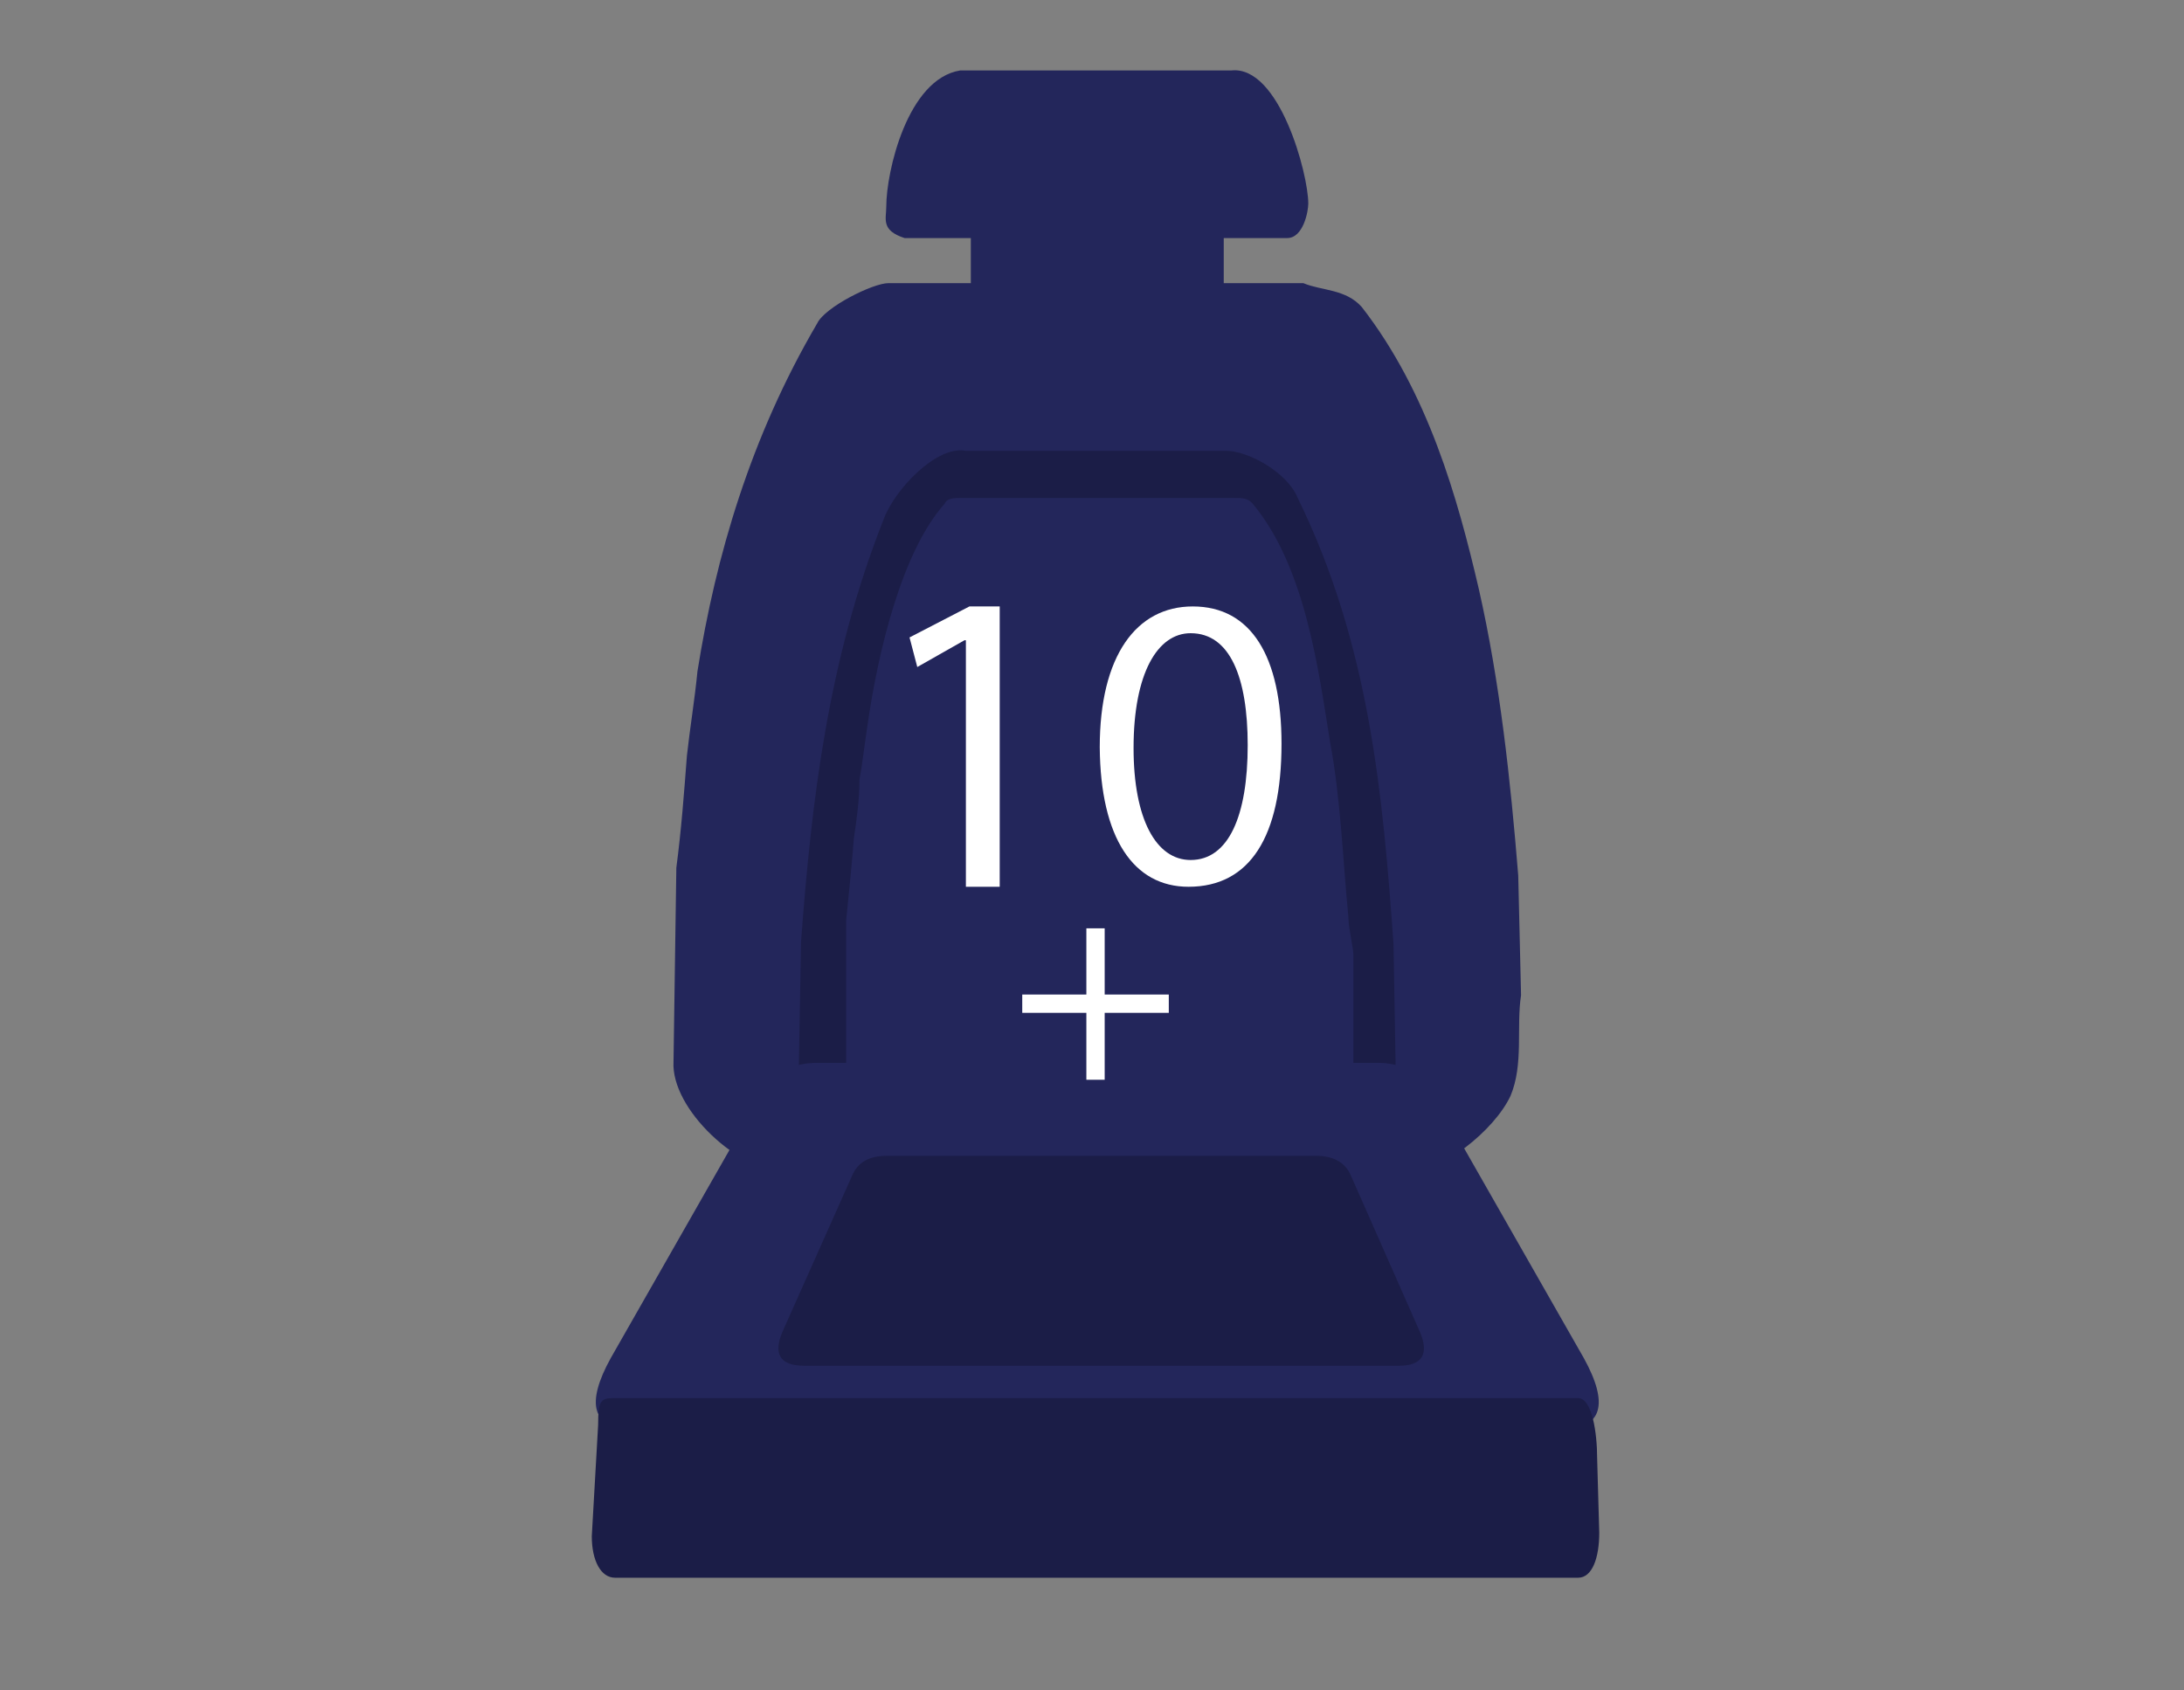
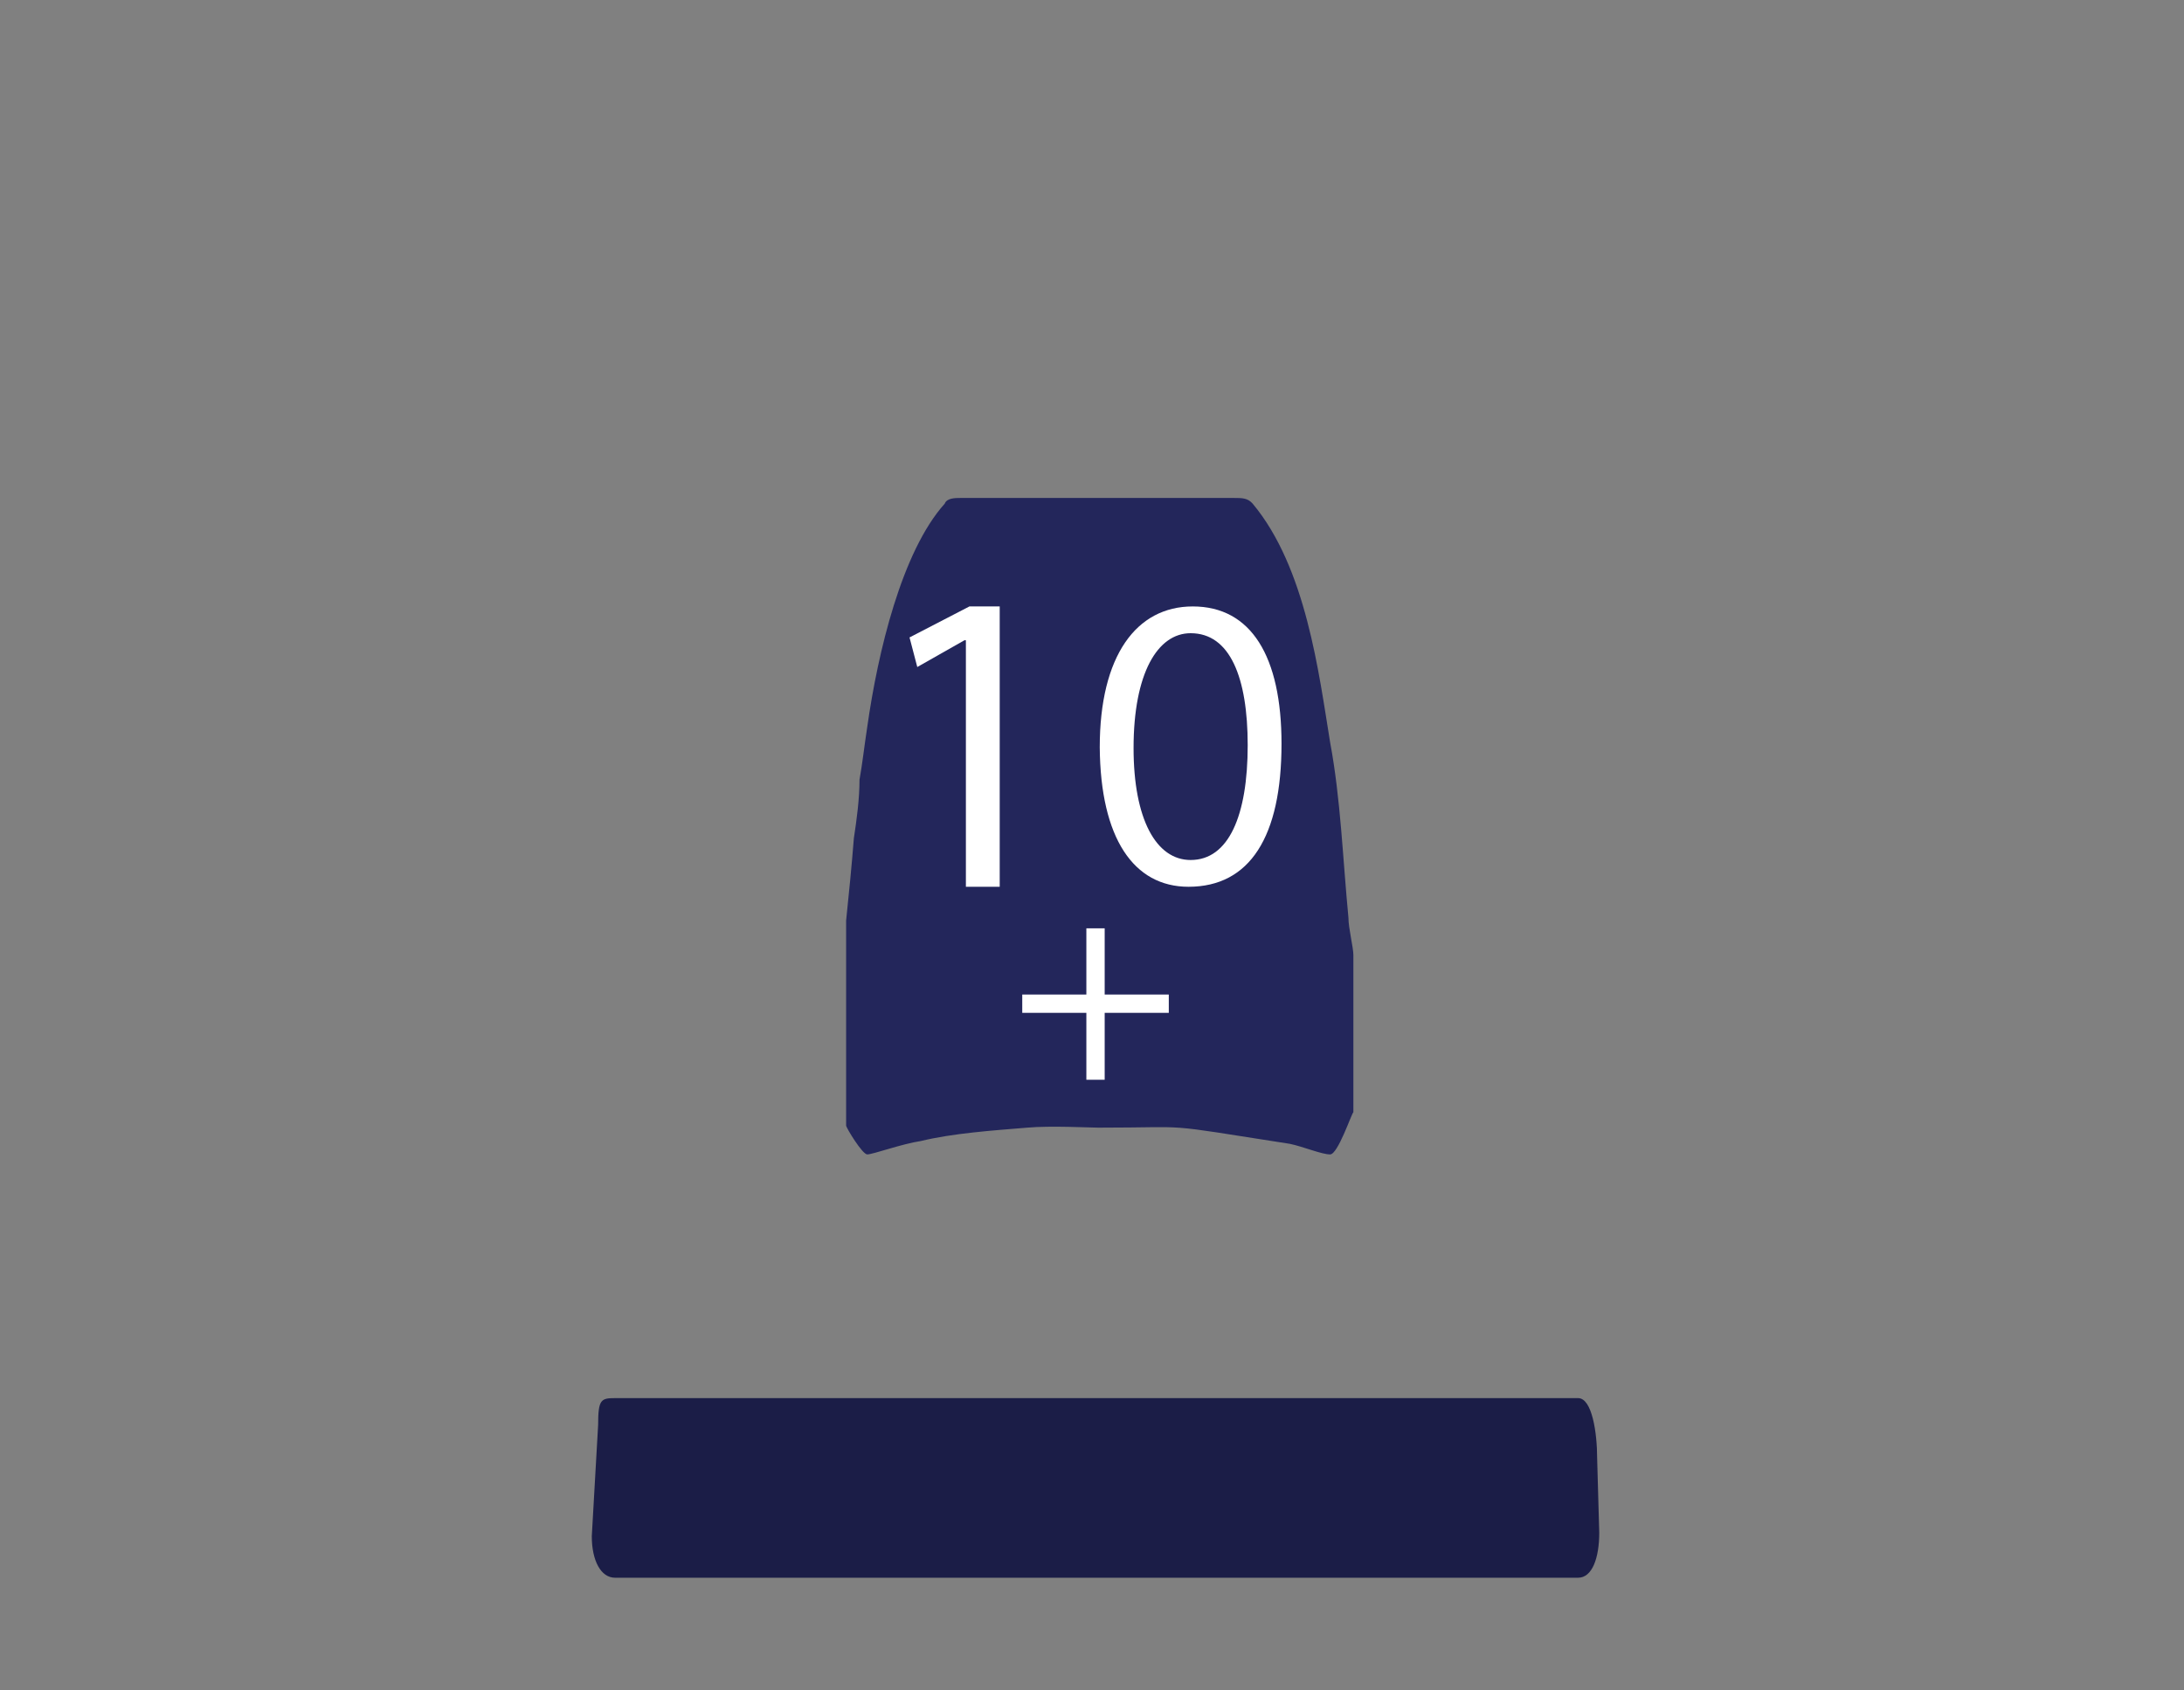
<svg xmlns="http://www.w3.org/2000/svg" viewBox="0 0 310 240" style="background-color:#ffffff00" version="1.1" xml:space="preserve" x="0px" y="0px" width="310px" height="240px">
  <rect x="0" y="0" width="310" height="240" fill="#808080" stroke="none" />
  <g id="Layer%201">
-     <path d="M 116.5 56.2 L 195.7 56.2 L 204.8 159.9 L 107.5 159.9 L 116.5 56.2 Z" fill="#1b1d47" />
-     <path d="M 174.8 10 C 181.6 9.3 185.7 24.7 185.7 28.9 C 185.7 30 185 33.8 182.7 33.8 L 173.7 33.8 L 173.7 40.2 L 185 40.2 C 187.6 41.3 191 41 193.3 43.6 C 202.7 55.7 206.9 70.7 209.9 83.6 C 212.9 96.8 214.4 110.7 215.5 124.3 L 215.9 141.3 C 215.2 145.8 216.3 151.1 214.4 155.6 C 212.1 160.5 204.6 166.5 199.7 166.5 C 198.6 166.5 196.7 166.2 195.2 165.4 C 196.7 162.8 197.4 160.1 198.2 157.5 L 197.8 134.1 C 196.3 113 194.4 91.5 184.2 70.7 C 182.7 67 177.1 64 174 64 L 137.1 64 C 132.9 63.2 126.9 69.6 125.4 73.8 C 117.5 93.8 115.2 113.7 113.7 133.7 L 113.3 156.7 C 113.3 159 114.1 162.4 116.3 165.4 C 114.8 166.2 112.6 166.5 111.8 166.5 C 105 166.5 95.2 157.5 95.6 150.7 L 96 123.2 C 96.7 117.9 97.1 112.6 97.5 107.3 C 97.9 103.6 98.6 99.4 99 95.3 C 101.6 79 106.5 62.1 116 45.9 C 117.1 43.6 123.9 40.2 126.1 40.2 L 137.8 40.2 L 137.8 33.8 L 128.4 33.8 C 125 32.7 125.8 31.1 125.8 29.3 C 125.8 24.4 128.8 11.2 136.3 10 L 174.8 10 ZM 167.6 34.2 L 167.6 39.8 L 143.9 39.8 L 143.9 34.2 L 167.6 34.2 Z" fill="#23265b" />
    <path d="M 175.2 70.7 C 176.3 70.7 177.1 70.7 177.8 71.5 C 185.4 80.6 187.2 95.6 188.8 105.4 C 190.3 113.4 190.6 122 191.4 130.3 C 191.4 131.8 192.1 134.5 192.1 135.6 L 192.1 157.9 C 191.8 158.2 189.9 163.9 188.8 163.9 C 187.6 163.9 185 162.8 183.1 162.4 C 163.9 159.4 169.9 160.1 155.9 160.1 C 154.8 160.1 149.1 159.8 145.8 160.1 C 140.9 160.5 135.2 160.9 130.7 162 C 128 162.4 123.9 163.9 123.1 163.9 C 122.4 163.9 120.1 160.1 120.1 159.8 L 120.1 130.7 C 120.5 126.9 120.9 122.8 121.2 119 C 121.6 116.4 122 113.4 122 110.7 C 122.4 108.5 122.7 105.8 123.1 103.2 C 124.6 92.6 128 78.3 134.1 71.5 C 134.4 70.7 135.6 70.7 136.3 70.7 L 175.2 70.7 Z" fill="#23265b" />
    <g>
-       <path d="M 108.2 155.1 C 109.8 152.3 112.5 150.9 116 150.9 L 195.5 150.9 C 199 150.9 201.7 152.3 203.3 155.1 L 224.8 192.8 C 228.4 199.3 227.5 202.9 221.6 202.9 L 89.9 202.9 C 84 202.9 83.1 199.3 86.7 192.8 L 108.2 155.1 Z" fill="#23265b" />
-     </g>
+       </g>
    <g>
-       <path d="M 121 166.8 C 121.8 165 123.4 164.1 125.9 164.1 L 186.8 164.1 C 189.2 164.1 190.9 165 191.7 166.8 L 201.5 189 C 202.9 192.2 201.9 193.9 198.6 193.9 L 114.1 193.9 C 110.7 193.9 109.7 192.2 111.1 189 L 121 166.8 Z" fill="#1b1d47" />
-     </g>
+       </g>
    <g>
      <path d="M 84.9 202.3 C 84.9 198.7 85.3 198.5 87.3 198.5 L 224 198.5 C 226 198.5 226.7 203.5 226.7 207 L 227 217.6 C 227 221.2 226 224 224 224 L 87.3 224 C 85.3 224 84 221.6 84 218.1 L 84.9 202.3 Z" fill="#1b1d47" />
    </g>
    <g>
      <path d="M 137.1 125.9 L 141.9 125.9 L 141.9 86.1 L 137.6 86.1 L 129.1 90.5 L 130.2 94.7 L 136.9 90.9 L 137.1 90.9 L 137.1 125.9 L 137.1 125.9 Z" fill="#ffffff" />
      <path d="M 169.3 86.1 C 161.3 86.1 156.1 93.1 156.1 106.1 C 156.2 119 160.9 125.9 168.7 125.9 C 177.4 125.9 181.9 118.8 181.9 105.6 C 181.9 93.2 177.6 86.1 169.3 86.1 L 169.3 86.1 ZM 169 89.9 C 174.6 89.9 177.1 96.2 177.1 105.8 C 177.1 115.8 174.4 122.1 169 122.1 C 164.1 122.1 160.9 116.3 160.9 106.2 C 160.9 95.6 164.3 89.9 169 89.9 L 169 89.9 Z" fill="#ffffff" />
    </g>
    <g>
      <path d="M 154.2 131.8 L 154.2 141.2 L 145.1 141.2 L 145.1 143.8 L 154.2 143.8 L 154.2 153.3 L 156.8 153.3 L 156.8 143.8 L 165.9 143.8 L 165.9 141.2 L 156.8 141.2 L 156.8 131.8 L 154.2 131.8 L 154.2 131.8 Z" fill="#ffffff" />
    </g>
  </g>
</svg>